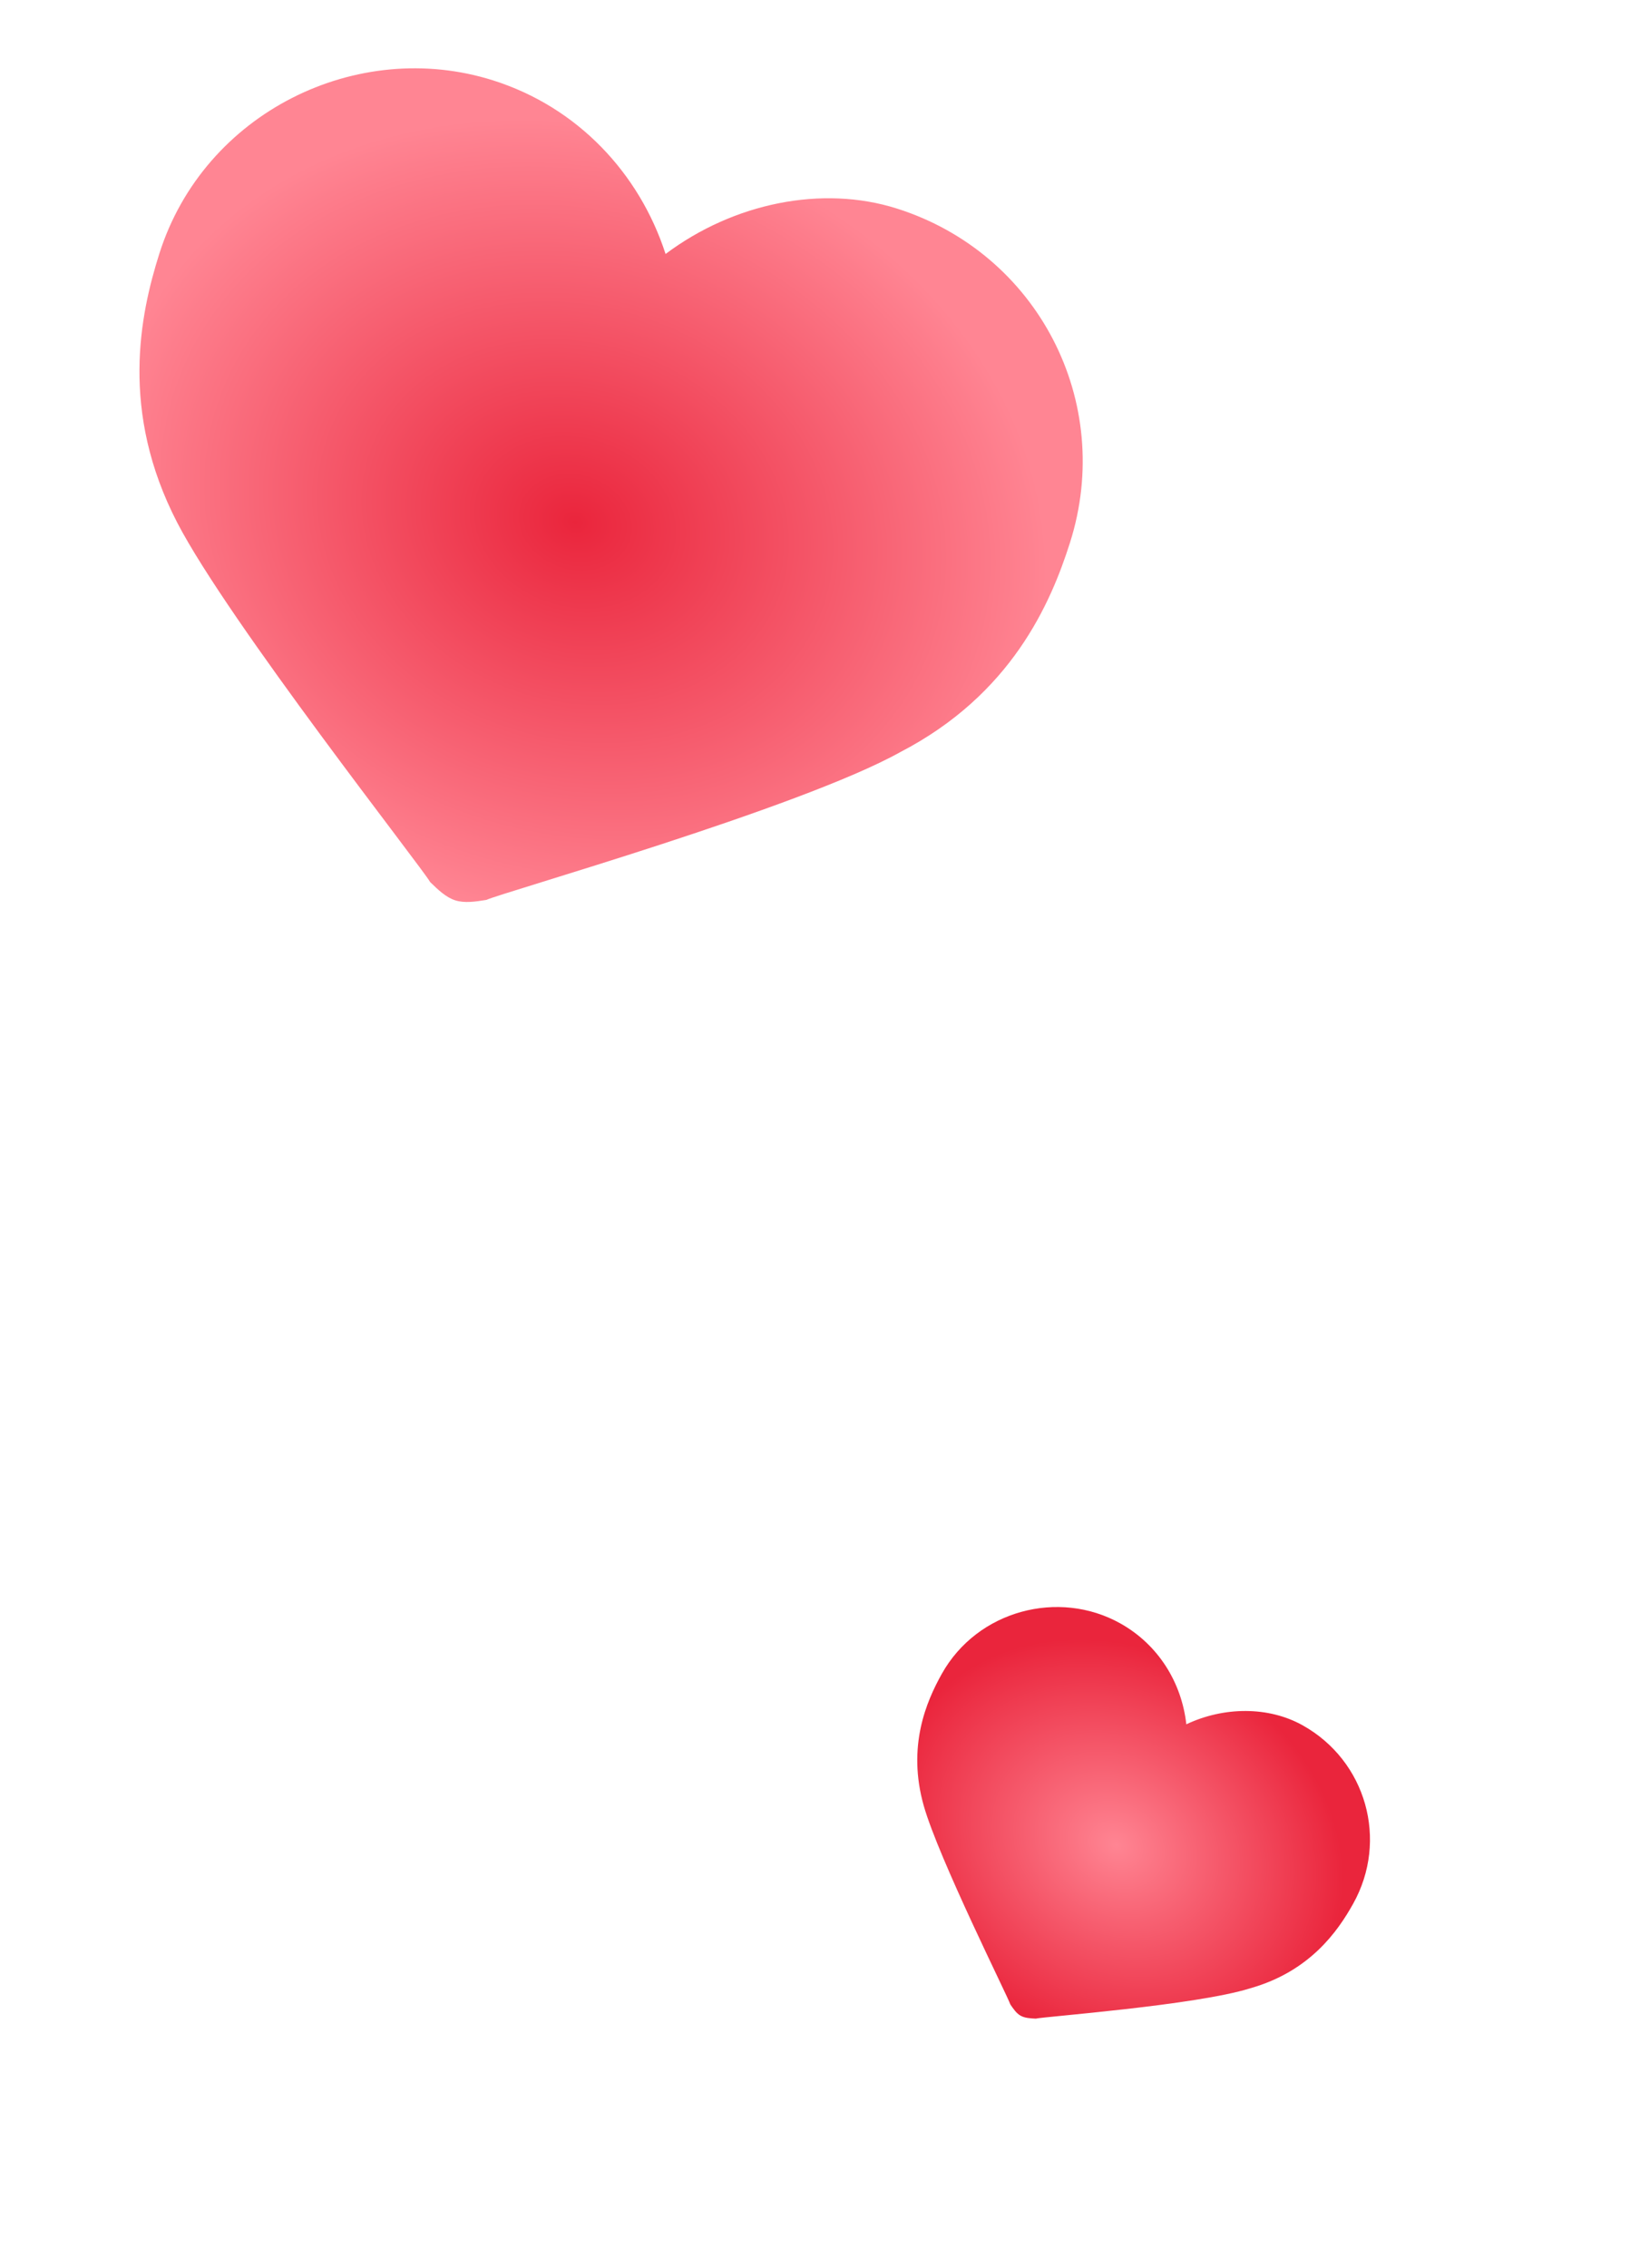
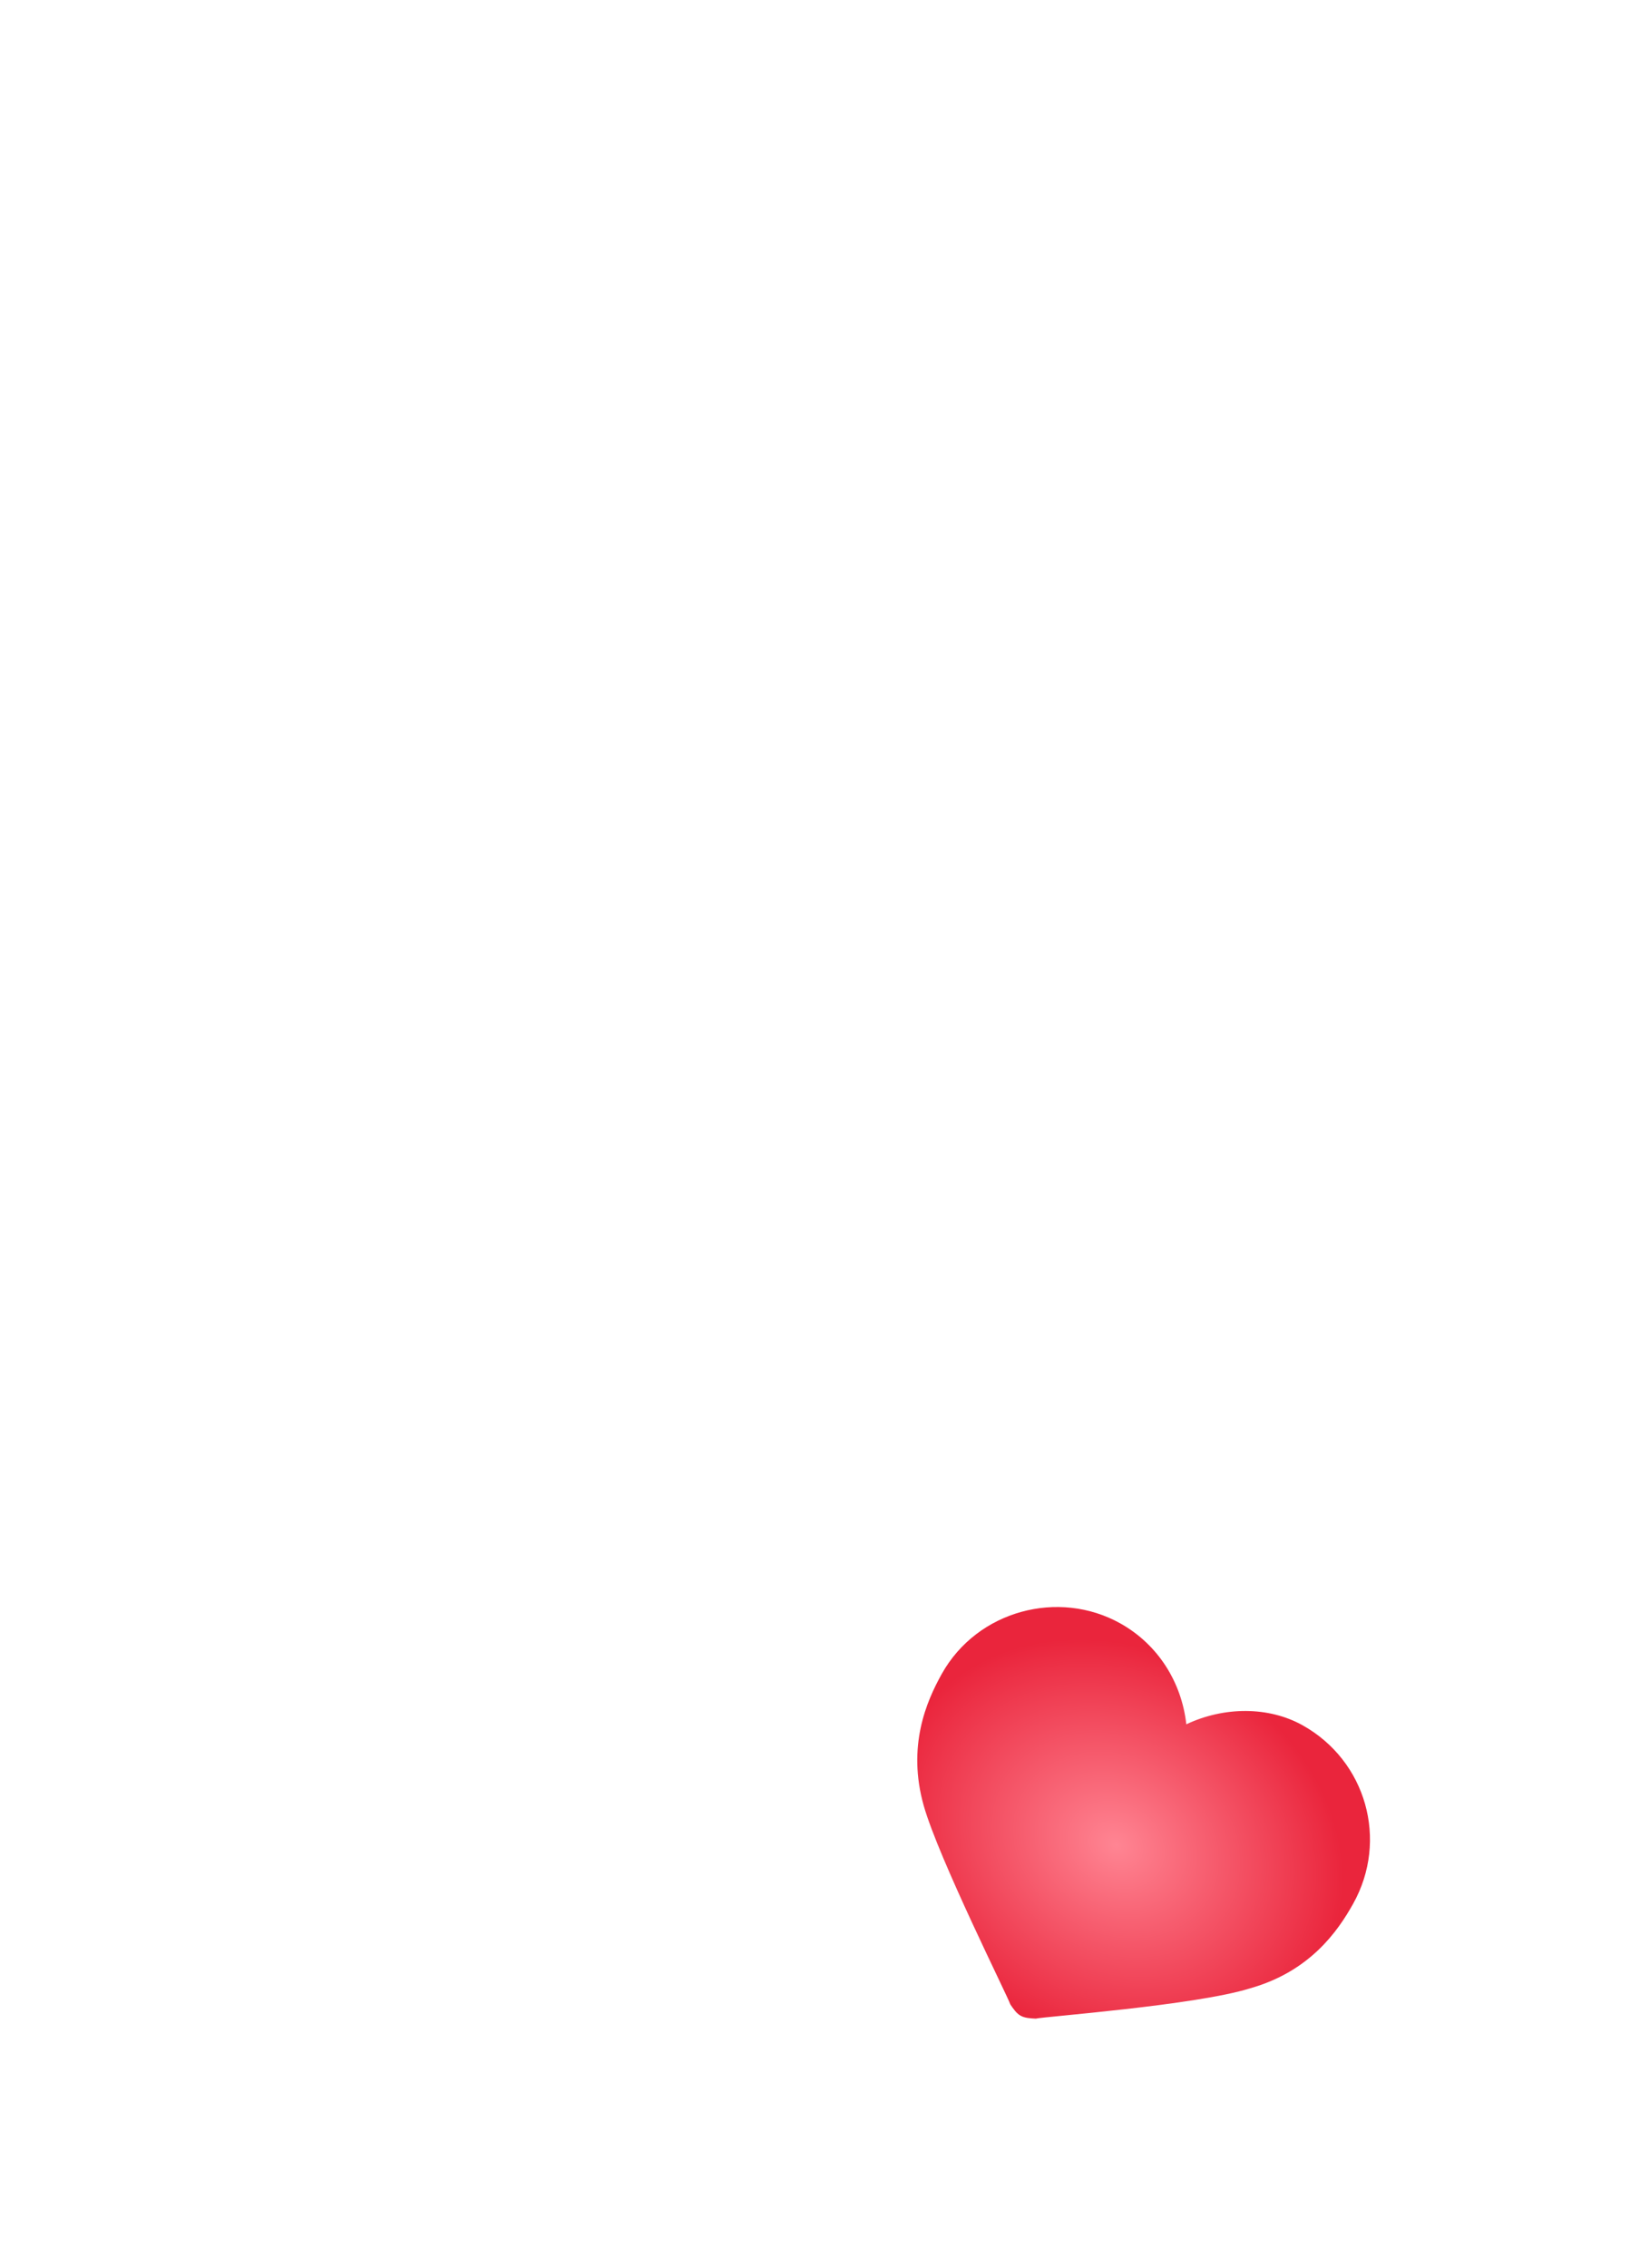
<svg xmlns="http://www.w3.org/2000/svg" width="46" height="64" viewBox="0 0 46 64" fill="none">
-   <path d="M4.498 7.153C3.952 8.875 3.376 11.609 5.003 14.75C6.45 17.542 11.958 24.539 12.138 24.888C12.361 25.104 12.584 25.321 12.849 25.405C13.114 25.489 13.421 25.441 13.728 25.392C14.077 25.211 22.569 22.803 25.403 21.224C28.544 19.596 29.65 17.031 30.197 15.309C31.458 11.335 29.287 7.147 25.313 5.885C23.194 5.213 20.696 5.732 18.783 7.167C18.047 4.892 16.306 3.027 13.921 2.27C10.08 1.051 5.759 3.179 4.498 7.153Z" fill="url(#paint0_radial_970_919)" />
  <g filter="url(#filter0_f_970_919)">
    <path d="M26.578 47.231C26.144 48.009 25.594 49.273 26.069 50.952C26.492 52.444 28.459 56.371 28.512 56.557C28.598 56.684 28.684 56.811 28.804 56.877C28.924 56.944 29.077 56.951 29.23 56.959C29.416 56.906 33.758 56.584 35.284 56.102C36.963 55.627 37.752 54.497 38.186 53.719C39.19 51.924 38.556 49.685 36.761 48.682C35.804 48.147 34.545 48.15 33.479 48.654C33.349 47.481 32.692 46.408 31.615 45.806C29.88 44.836 27.582 45.436 26.578 47.231Z" fill="url(#paint1_radial_970_919)" />
  </g>
  <defs>
    <filter id="filter0_f_970_919" x="18.886" y="38.345" width="26.776" height="25.614" filterUnits="userSpaceOnUse" color-interpolation-filters="sRGB">
      <feFlood flood-opacity="0" result="BackgroundImageFix" />
      <feBlend mode="normal" in="SourceGraphic" in2="BackgroundImageFix" result="shape" />
      <feGaussianBlur stdDeviation="3.5" result="effect1_foregroundBlur_970_919" />
    </filter>
    <radialGradient id="paint0_radial_970_919" cx="0" cy="0" r="1" gradientUnits="userSpaceOnUse" gradientTransform="translate(16.233 14.741) rotate(107.607) scale(11.188 13.481)">
      <stop stop-color="#EA253C" />
      <stop offset="1" stop-color="#FF8593" />
    </radialGradient>
    <radialGradient id="paint1_radial_970_919" cx="0" cy="0" r="1" gradientUnits="userSpaceOnUse" gradientTransform="translate(31.496 52.061) rotate(119.202) scale(5.518 6.649)">
      <stop stop-color="#FF8593" />
      <stop offset="1" stop-color="#EA253C" />
    </radialGradient>
  </defs>
</svg>